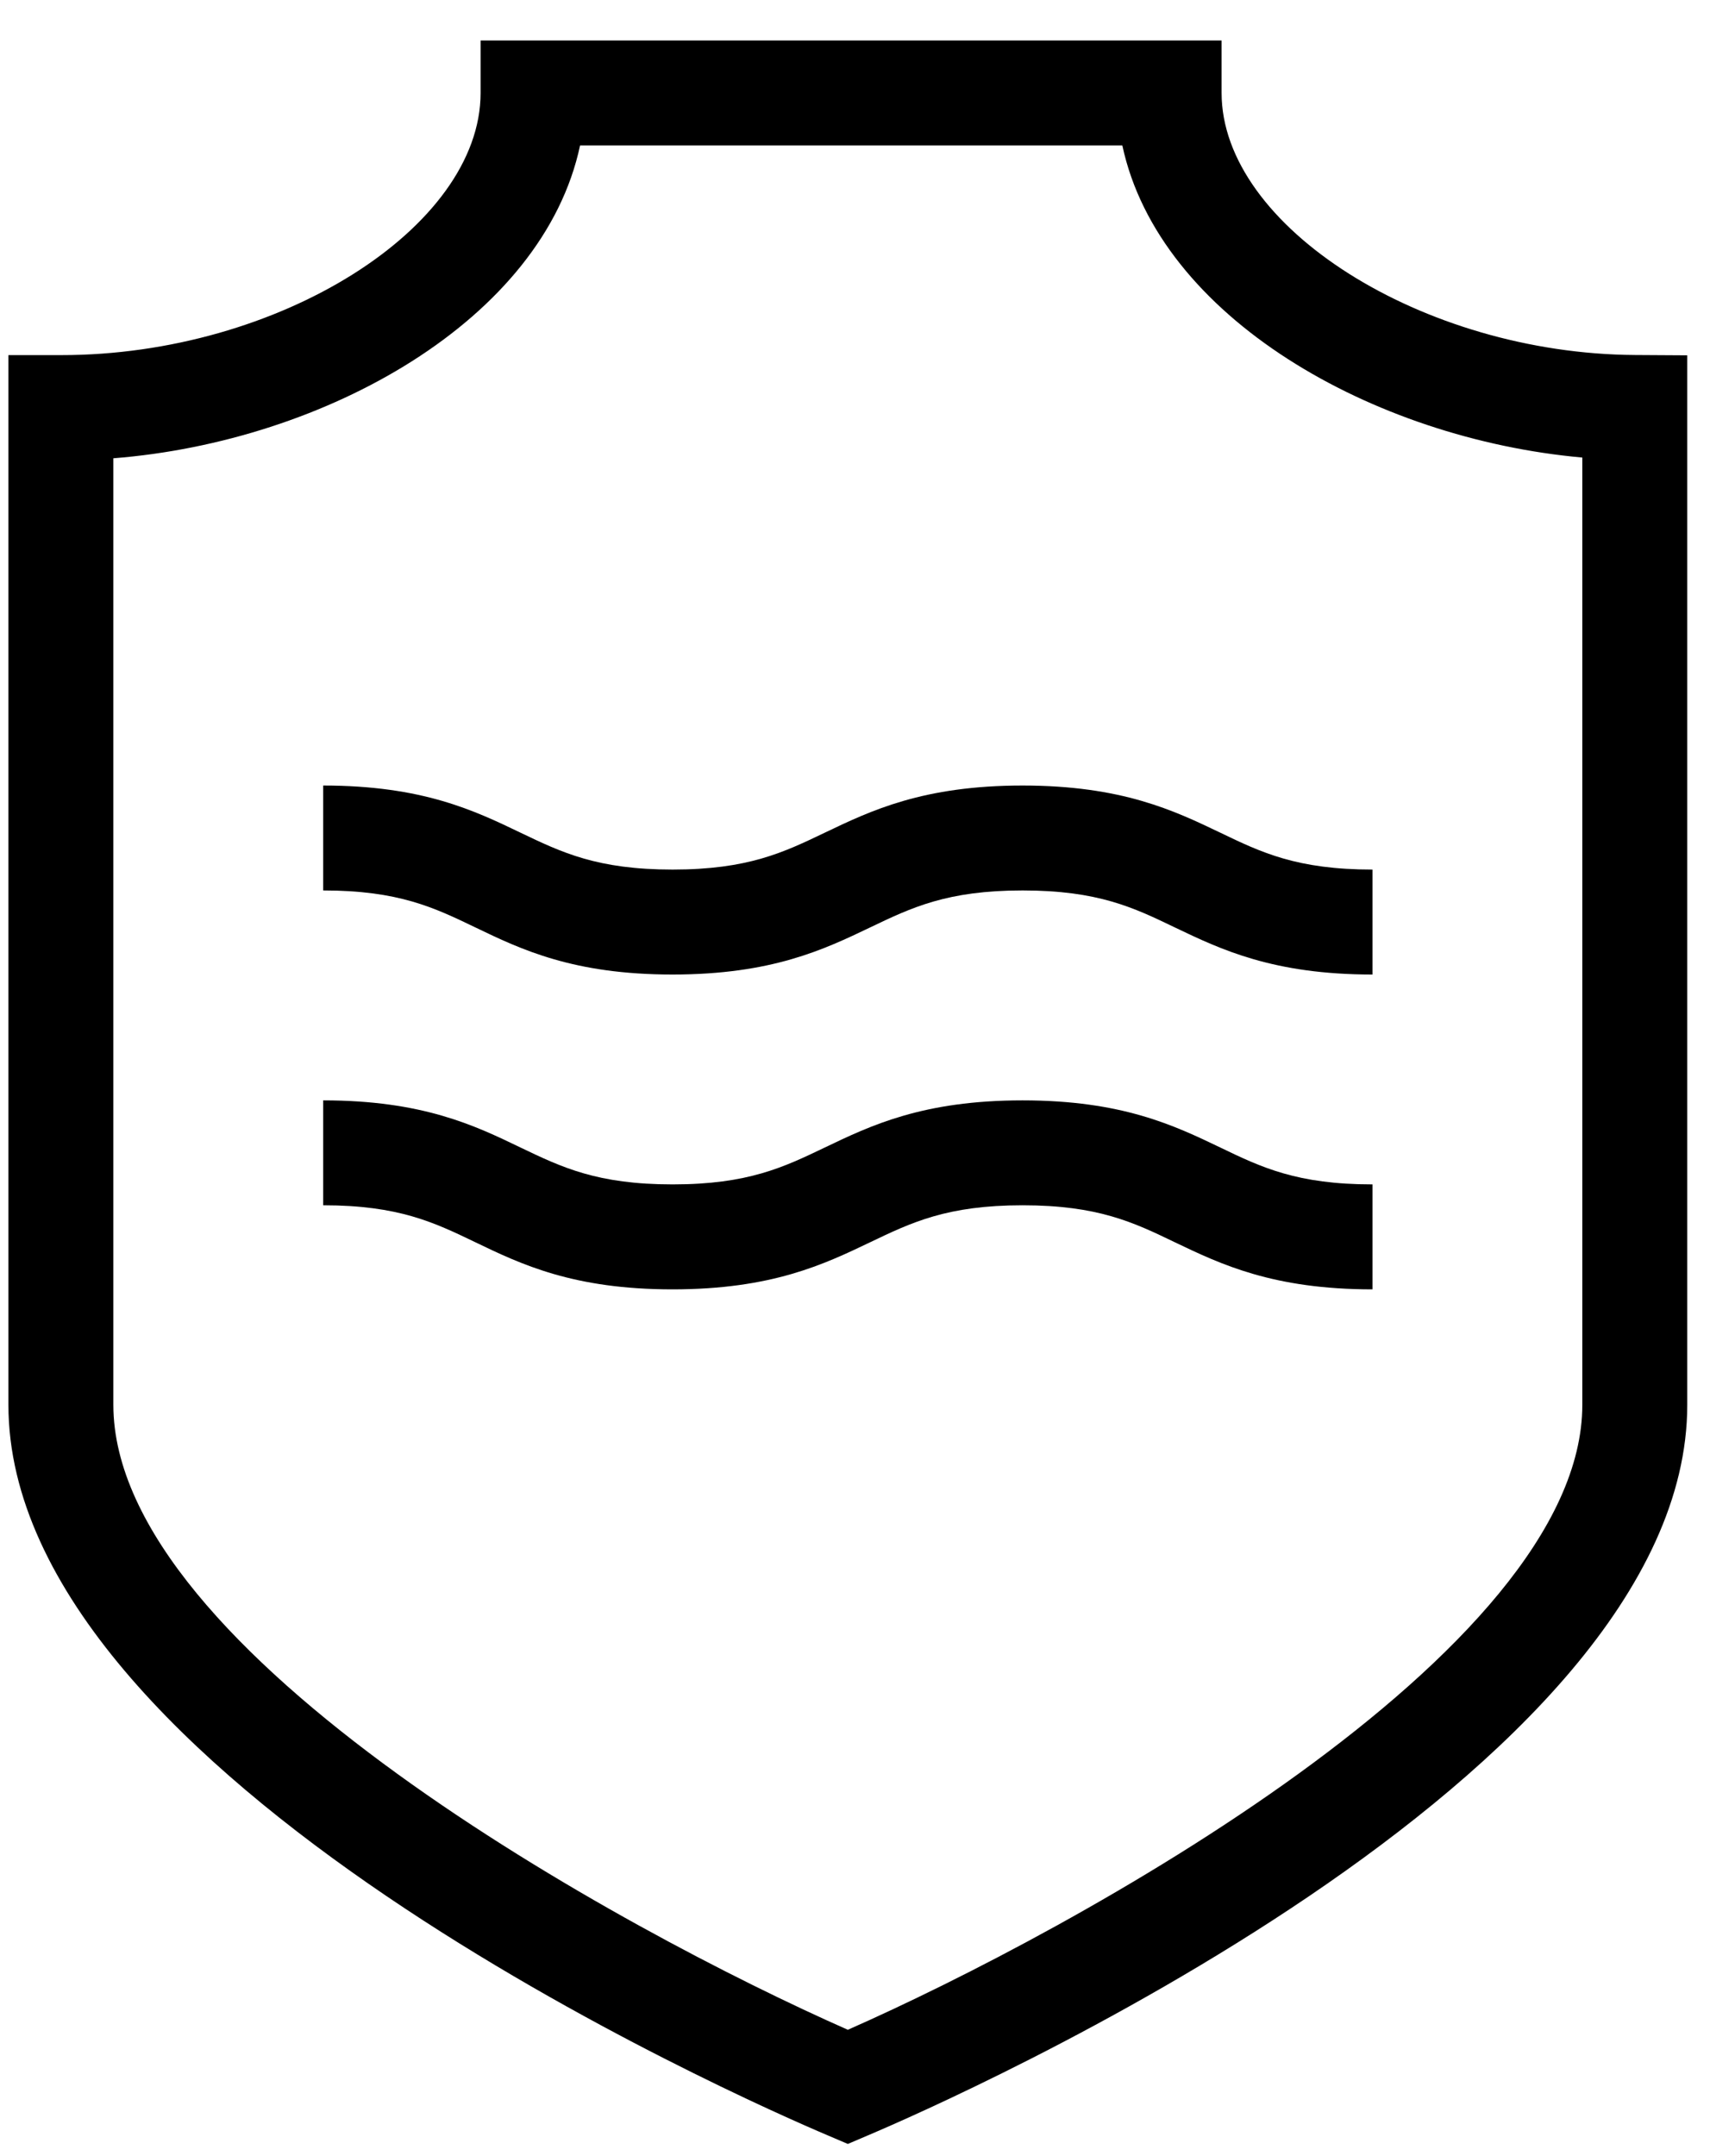
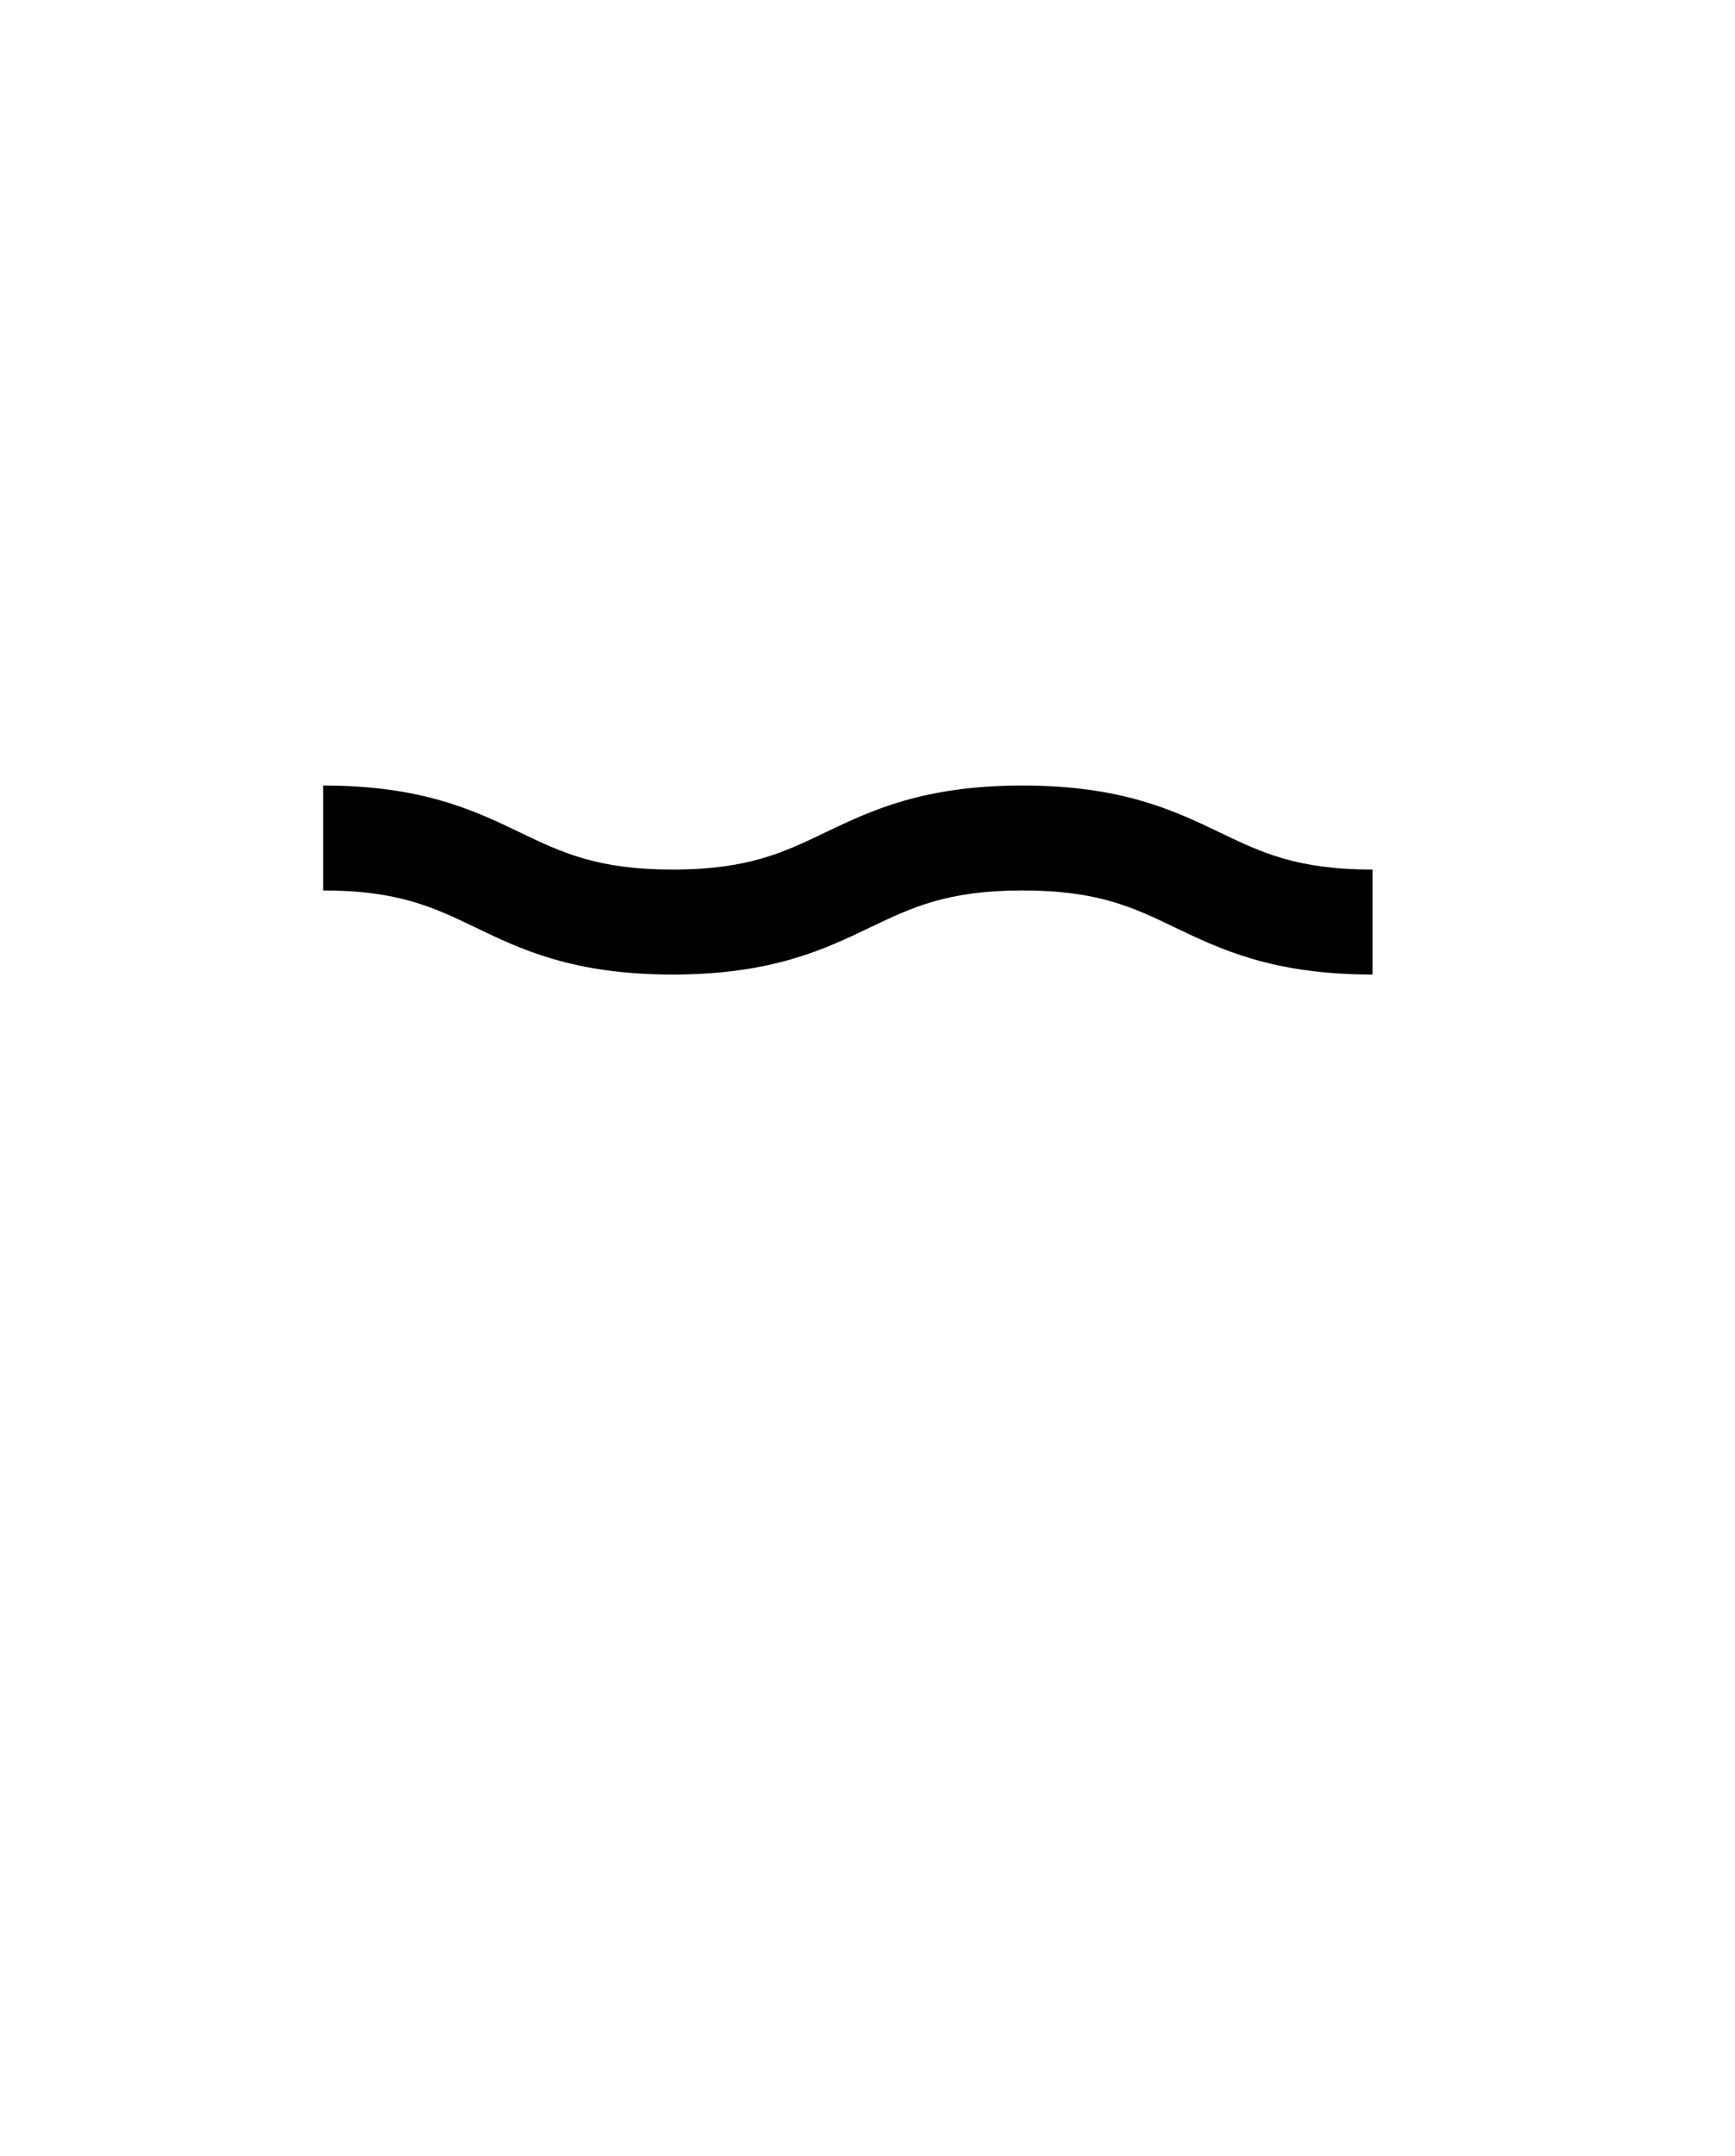
<svg xmlns="http://www.w3.org/2000/svg" width="33" height="41" viewBox="0 0 33 41" fill="none">
-   <path d="M23.235 1.768V0.77H9.141V1.768C9.141 4.33 5.297 6.753 1.168 6.753C1.166 6.753 1.162 6.753 1.158 6.753H0.16V26.714C0.16 33.783 14.142 39.928 15.737 40.604L16.126 40.77L16.515 40.604C18.11 39.928 32.092 33.783 32.092 26.714V6.757L31.1 6.751C27.058 6.727 23.235 4.304 23.235 1.768ZM30.096 26.714C30.096 31.44 20.365 36.731 16.126 38.599C11.887 36.729 2.156 31.44 2.156 26.714V8.715C6.187 8.398 10.328 6.083 11.033 2.766H21.347C22.047 6.035 26.118 8.344 30.096 8.701V26.714Z" fill="black" />
  <path d="M19.449 14.938C17.557 14.938 16.565 15.415 15.689 15.834C14.905 16.209 14.23 16.536 12.793 16.536C11.36 16.536 10.686 16.211 9.903 15.836C9.027 15.415 8.037 14.938 6.147 14.938V16.933C7.582 16.933 8.257 17.259 9.037 17.634C9.911 18.055 10.903 18.532 12.791 18.532C14.681 18.532 15.675 18.055 16.551 17.636C17.335 17.261 18.01 16.933 19.449 16.933C20.886 16.933 21.562 17.259 22.345 17.636C23.221 18.055 24.213 18.532 26.105 18.532V16.536C24.668 16.536 23.991 16.211 23.209 15.834C22.333 15.415 21.341 14.938 19.449 14.938Z" fill="black" />
-   <path d="M19.449 20.925C17.557 20.925 16.565 21.401 15.689 21.821C14.905 22.196 14.23 22.523 12.793 22.523C11.36 22.523 10.686 22.198 9.903 21.823C9.029 21.401 8.037 20.925 6.147 20.925V22.92C7.582 22.92 8.257 23.246 9.037 23.621C9.911 24.042 10.903 24.519 12.791 24.519C14.681 24.519 15.675 24.042 16.551 23.623C17.335 23.248 18.01 22.92 19.449 22.92C20.886 22.92 21.562 23.246 22.345 23.623C23.221 24.042 24.213 24.519 26.105 24.519V22.523C24.668 22.523 23.991 22.198 23.209 21.821C22.333 21.401 21.341 20.925 19.449 20.925Z" fill="black" />
</svg>